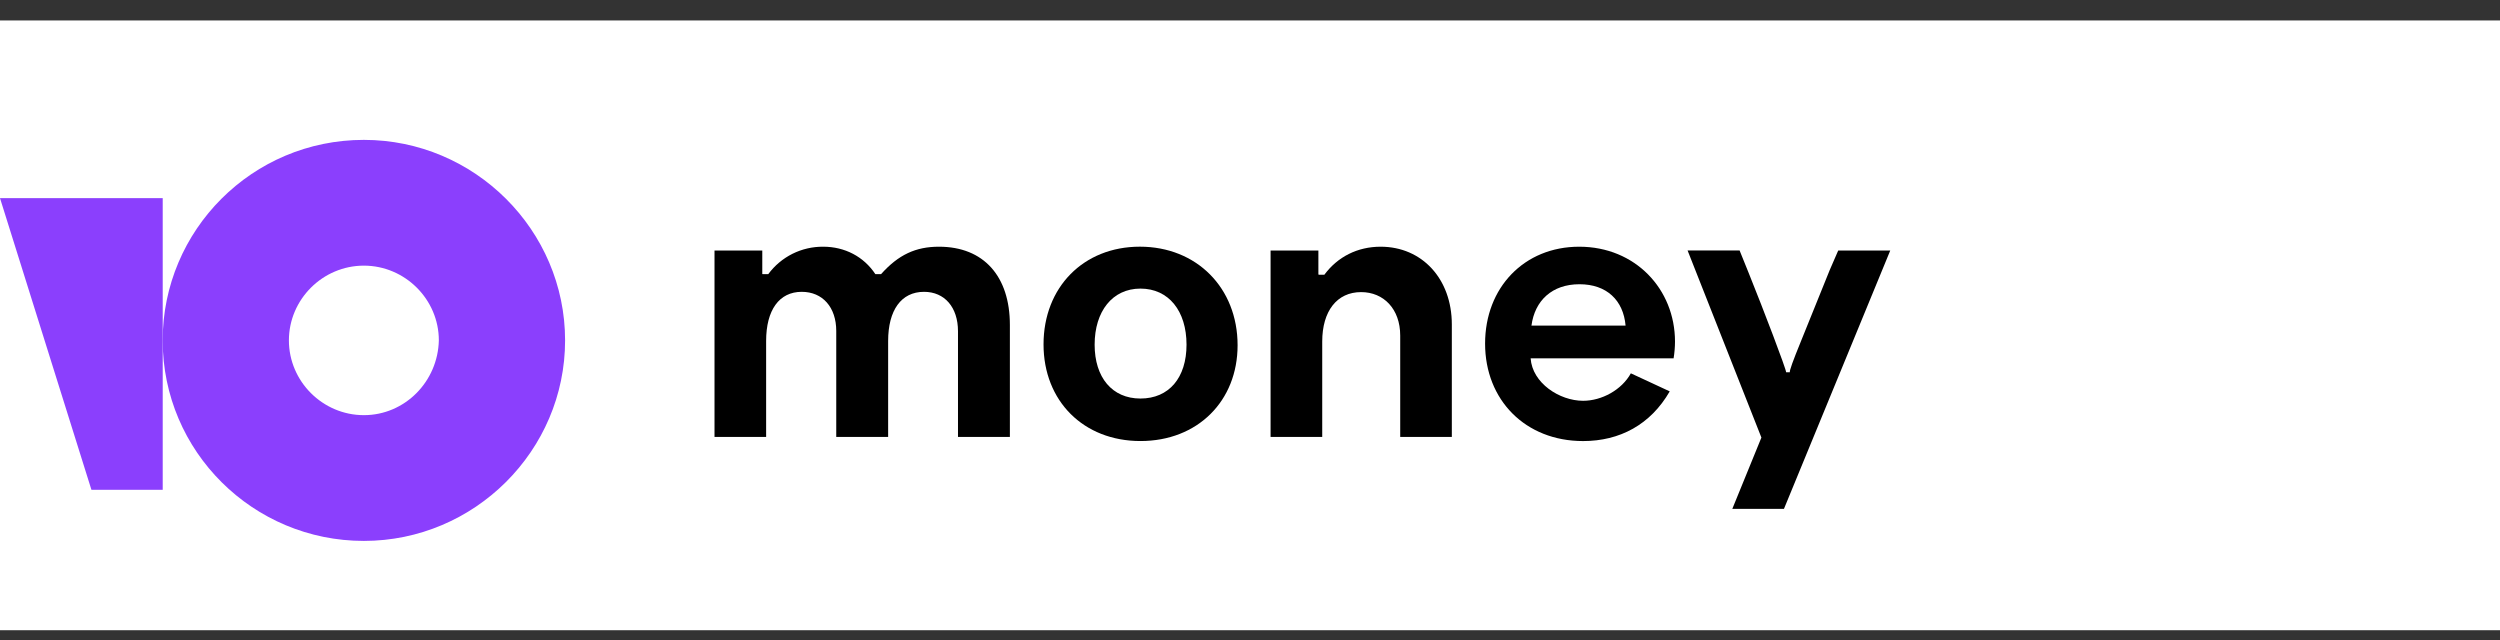
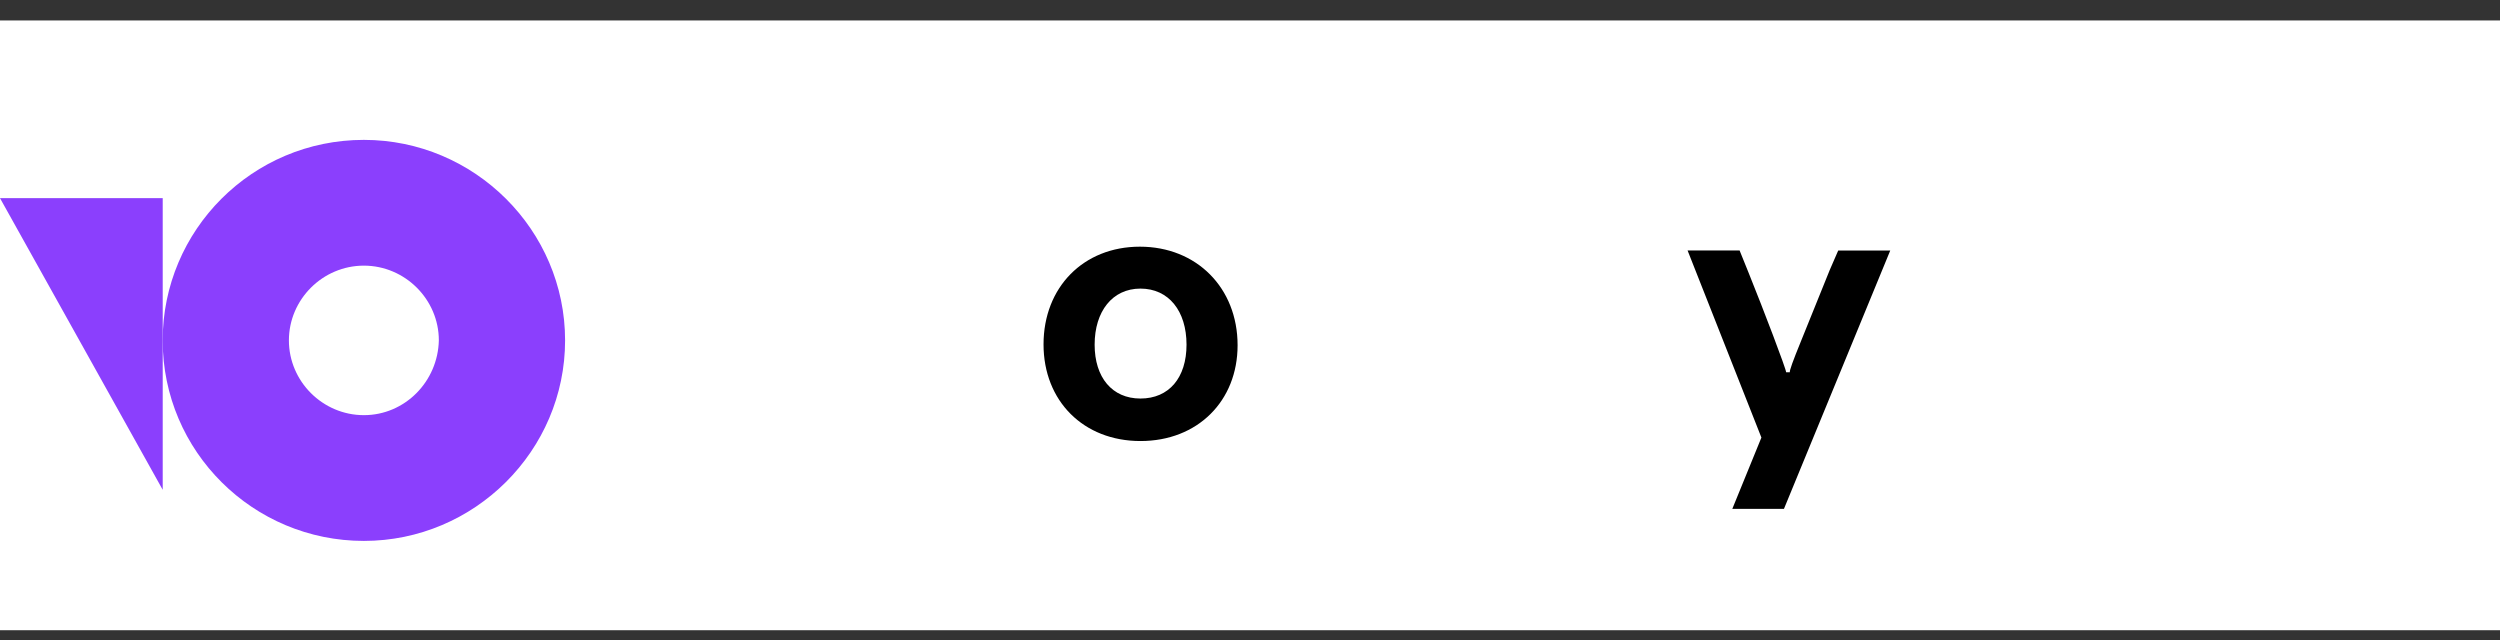
<svg xmlns="http://www.w3.org/2000/svg" width="82" height="21" viewBox="0 0 82 21" fill="none">
  <rect x="0" y="0" width="82" height="21" fill="#333333" stroke="none" />
  <rect width="82" height="20" transform="translate(0 0.671)" fill="white" />
-   <path d="M54.94 11.206C54.94 9.484 53.638 8.092 51.798 8.092C49.995 8.092 48.711 9.431 48.711 11.27C48.711 13.119 50.031 14.467 51.926 14.467C53.127 14.467 54.138 13.929 54.767 12.837L53.492 12.245C53.191 12.791 52.535 13.146 51.926 13.146C51.152 13.146 50.259 12.563 50.205 11.753H54.894C54.924 11.572 54.939 11.389 54.94 11.206ZM50.232 10.679C50.341 9.86 50.906 9.323 51.807 9.323C52.7 9.323 53.246 9.849 53.319 10.679H50.232Z" fill="black" />
  <path d="M37.388 8.091C35.539 8.091 34.228 9.421 34.228 11.296C34.228 13.154 35.539 14.466 37.407 14.466C39.282 14.466 40.593 13.154 40.593 11.324C40.593 9.439 39.246 8.091 37.388 8.091ZM37.407 13.072C36.477 13.072 35.904 12.38 35.904 11.305C35.904 10.213 36.486 9.466 37.407 9.466C38.335 9.466 38.918 10.203 38.918 11.305C38.918 12.389 38.344 13.072 37.407 13.072Z" fill="black" />
-   <path d="M30.798 8.092C30.041 8.092 29.47 8.351 28.899 8.992H28.712C28.329 8.413 27.704 8.092 27.002 8.092C26.652 8.089 26.306 8.169 25.992 8.325C25.679 8.482 25.407 8.71 25.199 8.992H25.012L25.003 8.984V8.217H23.436V14.332H25.129V11.185C25.129 10.169 25.557 9.572 26.297 9.572C26.983 9.572 27.429 10.08 27.429 10.855V14.332H29.131V11.185C29.131 10.176 29.559 9.572 30.308 9.572C30.985 9.572 31.422 10.08 31.422 10.864V14.332H33.124V10.659C33.124 9.064 32.269 8.092 30.798 8.092Z" fill="black" />
  <path d="M58.706 12.211H58.585C58.585 12.103 57.846 10.166 57.362 8.966L57.059 8.216H55.353L57.774 14.352L56.82 16.69H58.514L62 8.218H60.293L60.014 8.86L59.07 11.196C58.804 11.848 58.695 12.151 58.706 12.211Z" fill="black" />
-   <path d="M45.285 8.092C44.527 8.092 43.876 8.422 43.439 9.011H43.261L43.243 9.002V8.217H41.675V14.332H43.369V11.203C43.369 10.205 43.851 9.581 44.644 9.581C45.383 9.581 45.927 10.133 45.927 11.007V14.331H47.62V10.642C47.62 9.144 46.64 8.092 45.285 8.092Z" fill="black" />
  <path d="M11.935 4.588C8.276 4.588 5.336 7.547 5.336 11.165C5.336 14.812 8.305 17.742 11.934 17.742C15.563 17.742 18.535 14.783 18.535 11.165C18.535 7.547 15.564 4.588 11.935 4.588ZM11.935 13.617C10.585 13.617 9.476 12.51 9.476 11.165C9.476 9.82 10.585 8.713 11.935 8.713C13.284 8.713 14.394 9.82 14.394 11.165C14.364 12.51 13.284 13.617 11.935 13.617Z" fill="#8B3FFD" />
-   <path d="M5.337 6.499V16.066H2.999L0 6.499H5.337Z" fill="#8B3FFD" />
+   <path d="M5.337 6.499V16.066L0 6.499H5.337Z" fill="#8B3FFD" />
</svg>